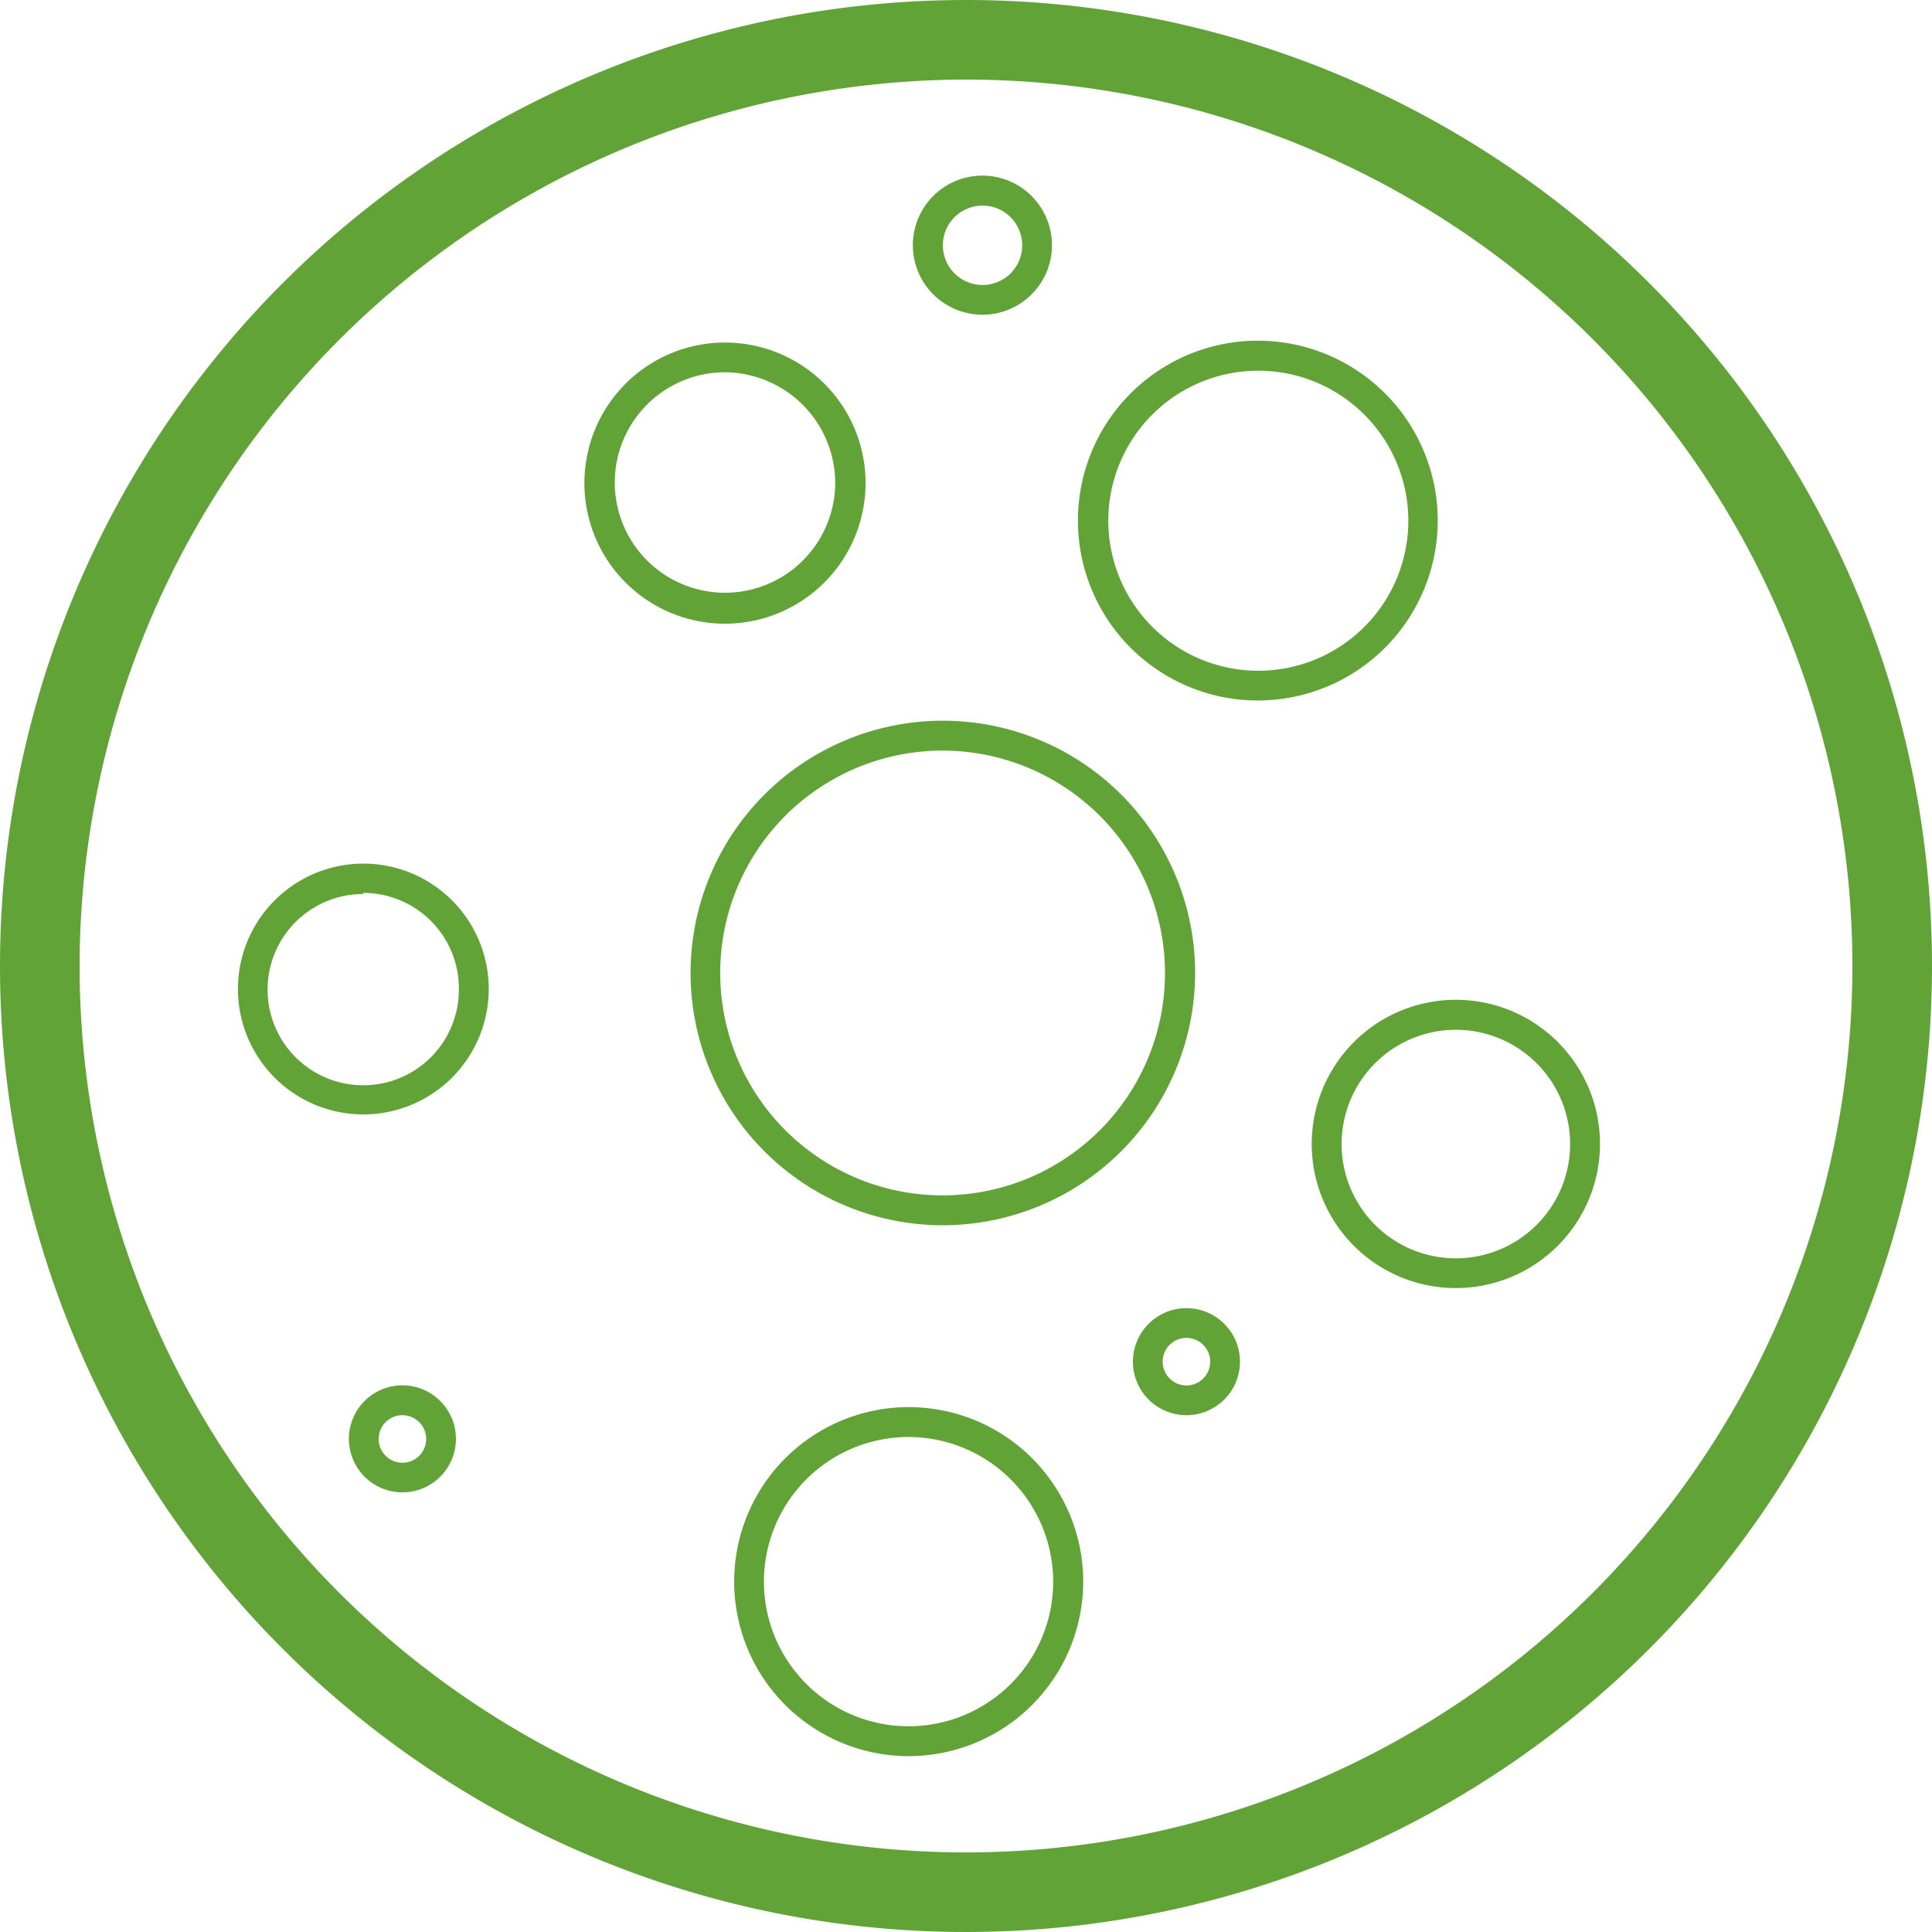
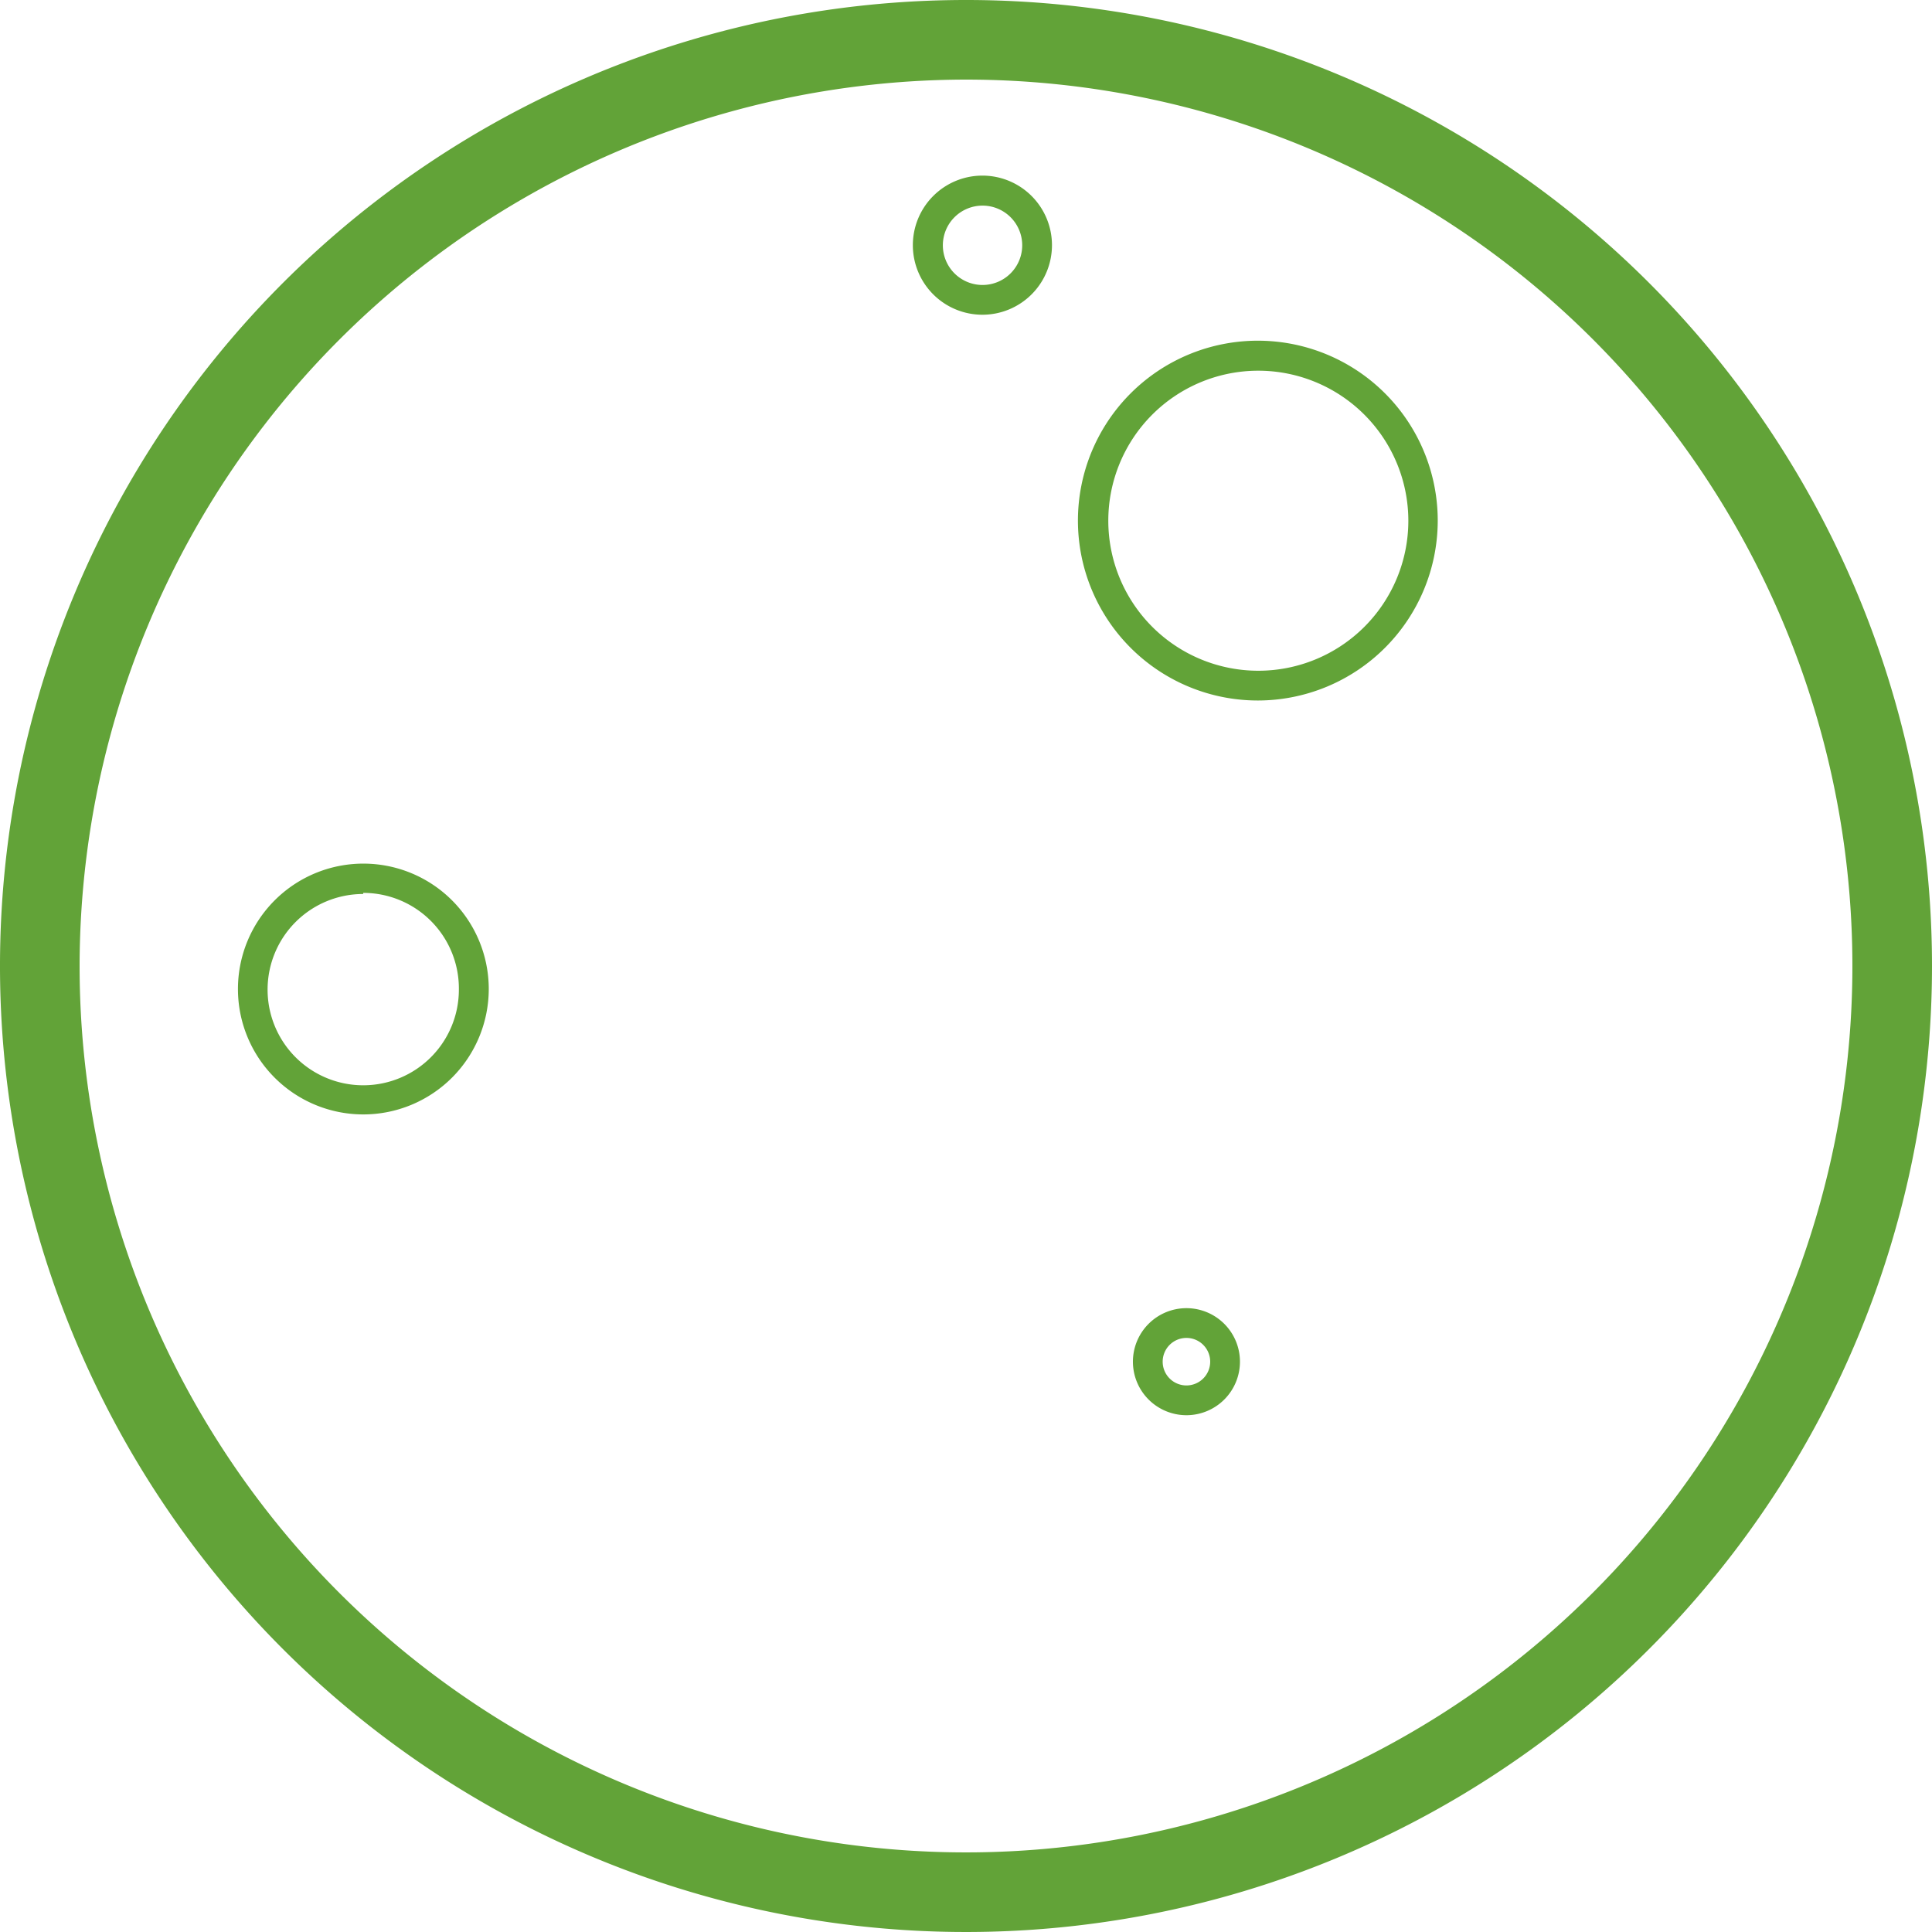
<svg xmlns="http://www.w3.org/2000/svg" id="Layer_1" data-name="Layer 1" viewBox="0 0 157.76 157.76">
  <defs>
    <style>.cls-1{fill:#62a338;}</style>
  </defs>
  <title>Animation-Illustration</title>
  <path class="cls-1" d="M78.88,6.5A72.38,72.38,0,1,1,6.5,78.88,72.46,72.46,0,0,1,78.88,6.5m0-6.5a78.88,78.88,0,1,0,78.88,78.88A78.87,78.87,0,0,0,78.88,0Z" />
-   <path class="cls-1" d="M59.2,50.93A11.48,11.48,0,1,1,70.68,39.45,11.49,11.49,0,0,1,59.2,50.93Zm0-20.53a9,9,0,1,0,9,9.05A9.06,9.06,0,0,0,59.2,30.4Z" />
-   <path class="cls-1" d="M77,100.05a20.6,20.6,0,1,1,20.59-20.6A20.62,20.62,0,0,1,77,100.05Zm0-38.76A18.16,18.16,0,1,0,95.13,79.45,18.18,18.18,0,0,0,77,61.29Z" />
  <path class="cls-1" d="M102.72,57.2A14.69,14.69,0,1,1,117.4,42.52,14.7,14.7,0,0,1,102.72,57.2Zm0-26.93A12.25,12.25,0,1,0,115,42.52,12.26,12.26,0,0,0,102.72,30.27Z" />
-   <path class="cls-1" d="M74.2,143.4a14.25,14.25,0,1,1,14.25-14.25A14.26,14.26,0,0,1,74.2,143.4Zm0-26.06A11.81,11.81,0,1,0,86,129.15,11.83,11.83,0,0,0,74.2,117.34Z" />
-   <path class="cls-1" d="M118.89,105.18a11.77,11.77,0,1,1,11.76-11.77A11.78,11.78,0,0,1,118.89,105.18Zm0-21.09a9.33,9.33,0,1,0,9.32,9.32A9.33,9.33,0,0,0,118.89,84.09Z" />
  <path class="cls-1" d="M29.66,91A10.24,10.24,0,1,1,39.91,80.72,10.25,10.25,0,0,1,29.66,91Zm0-18a7.81,7.81,0,1,0,7.81,7.81A7.81,7.81,0,0,0,29.66,72.91Z" />
  <path class="cls-1" d="M80.23,25.7A5.68,5.68,0,1,1,85.9,20,5.68,5.68,0,0,1,80.23,25.7Zm0-8.91A3.24,3.24,0,1,0,83.47,20,3.24,3.24,0,0,0,80.23,16.79Z" />
-   <path class="cls-1" d="M32.86,121.86a4.37,4.37,0,1,1,4.37-4.37A4.37,4.37,0,0,1,32.86,121.86Zm0-6.3a1.94,1.94,0,1,0,1.94,1.93A1.94,1.94,0,0,0,32.86,115.56Z" />
  <path class="cls-1" d="M96.88,115.56a4.37,4.37,0,1,1,4.37-4.37A4.37,4.37,0,0,1,96.88,115.56Zm0-6.31a1.94,1.94,0,1,0,1.94,1.94A1.94,1.94,0,0,0,96.88,109.25Z" />
</svg>